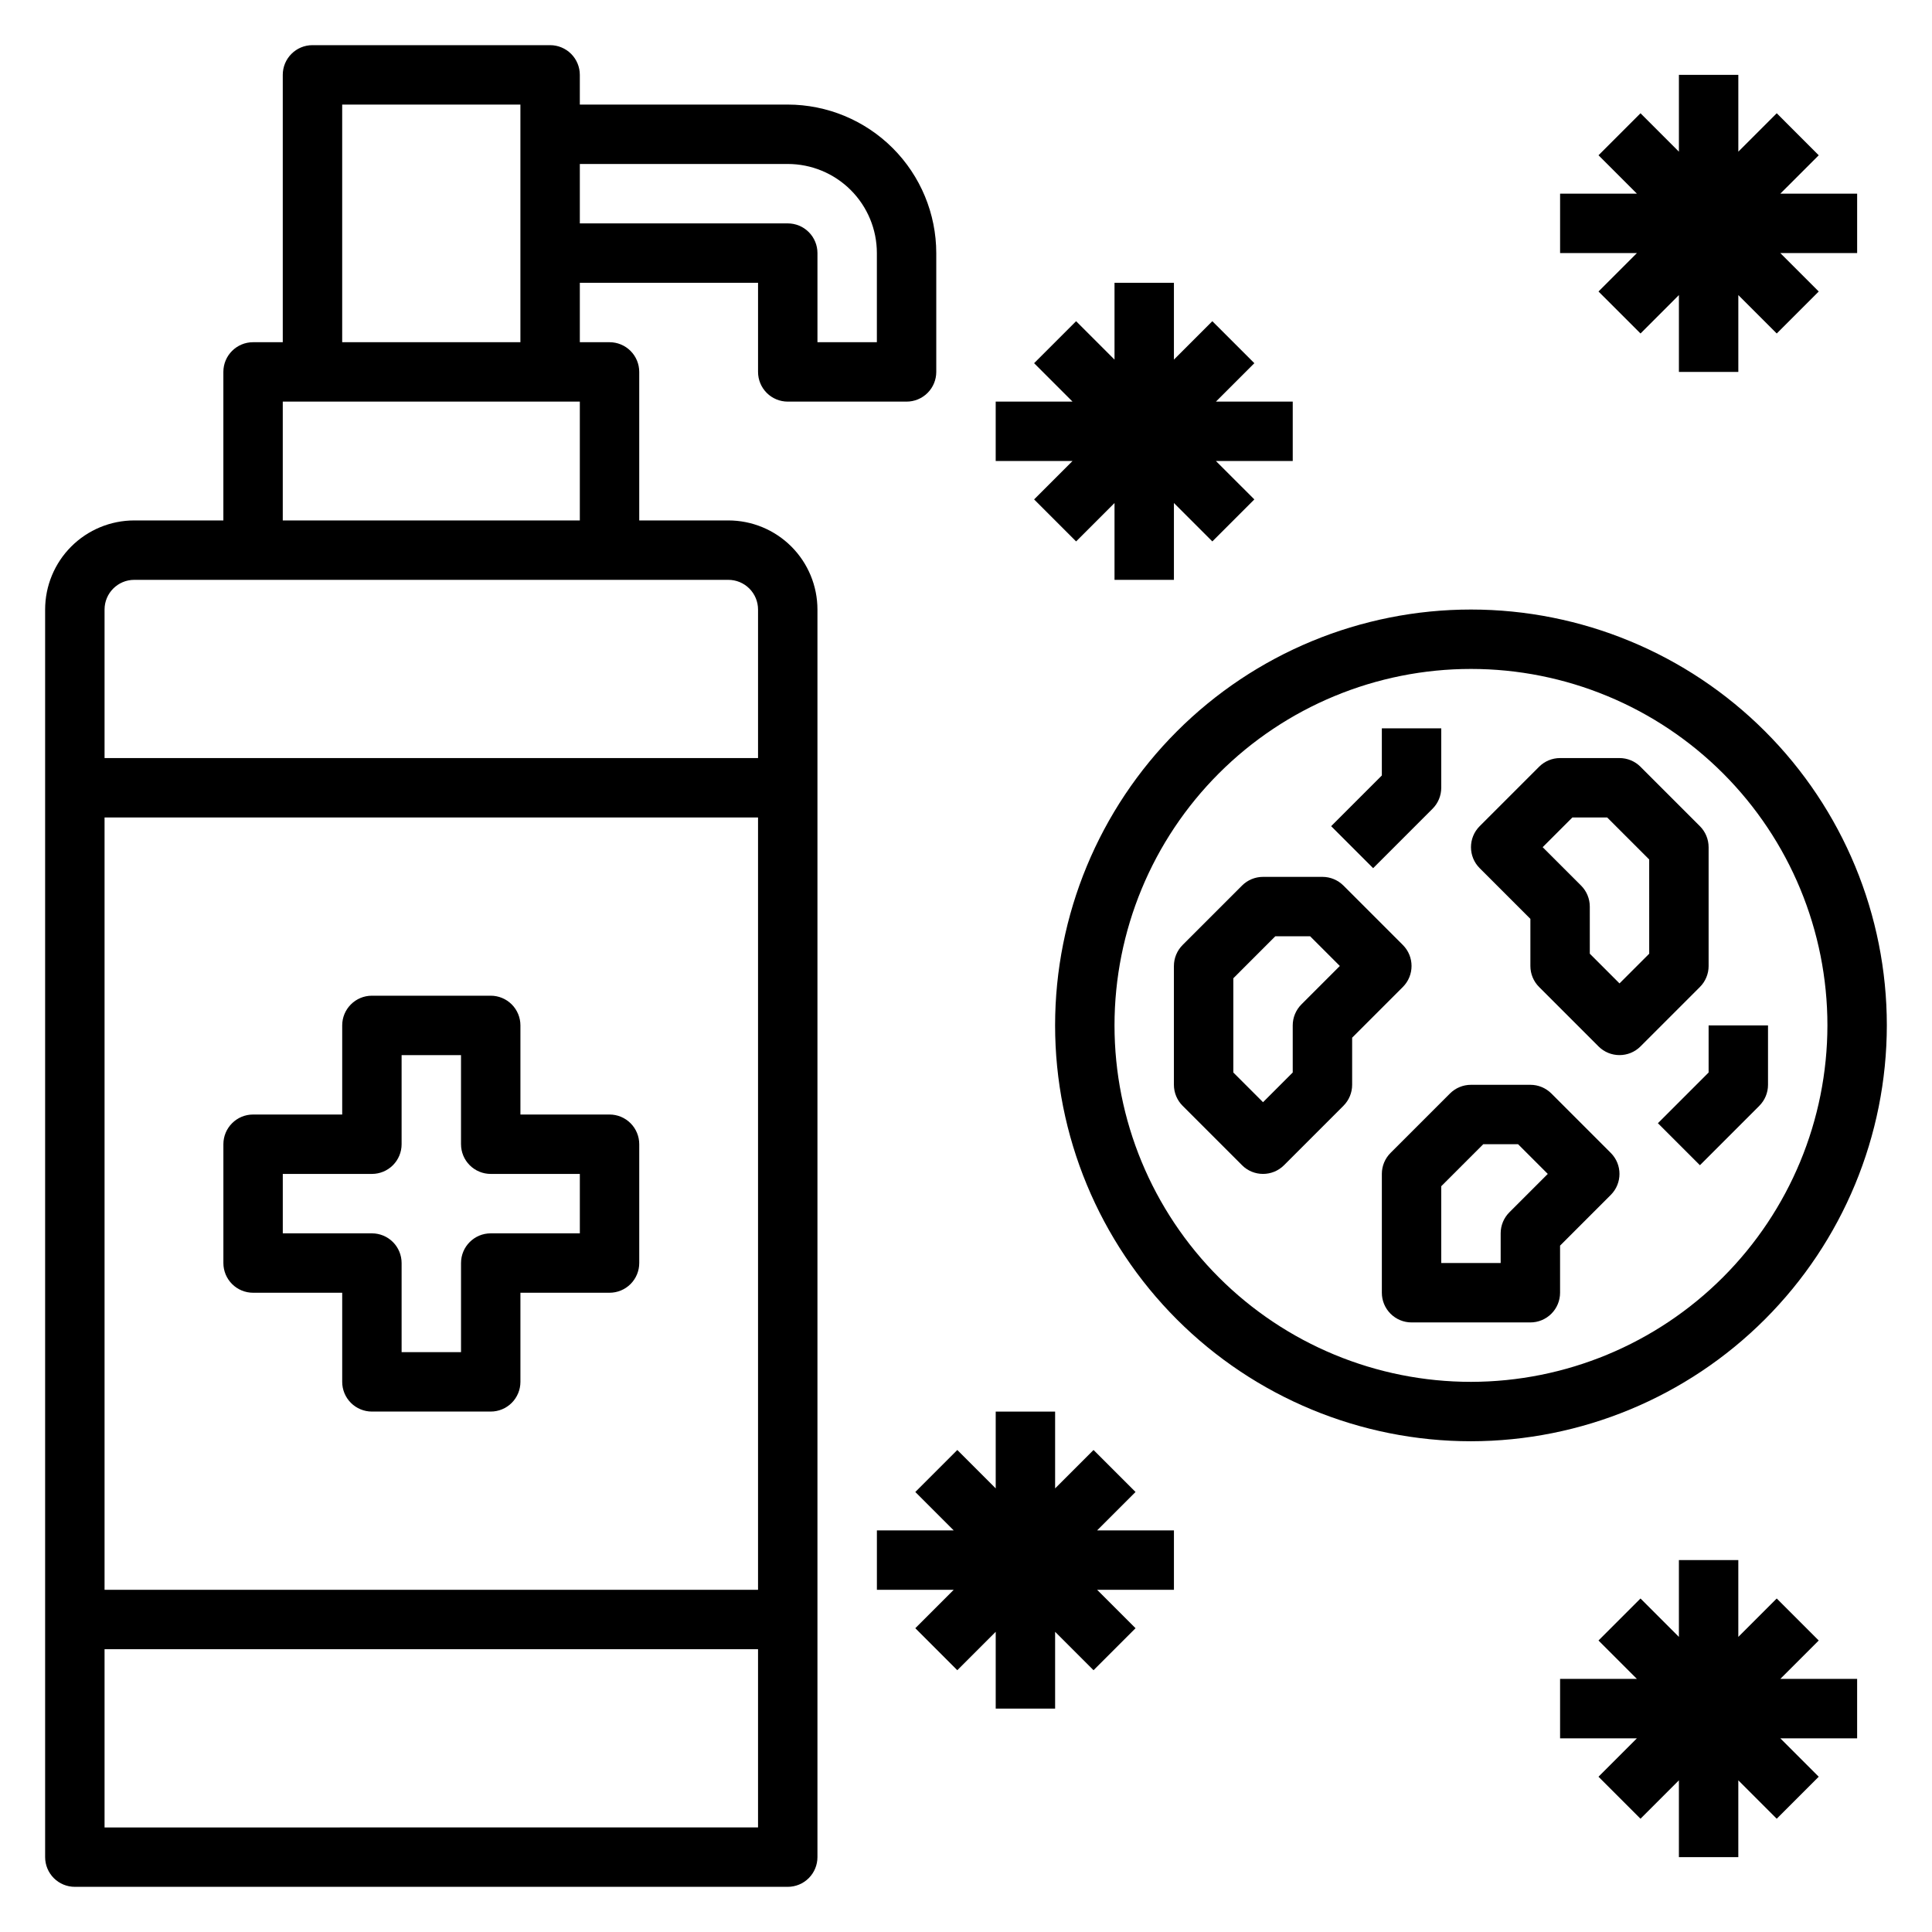
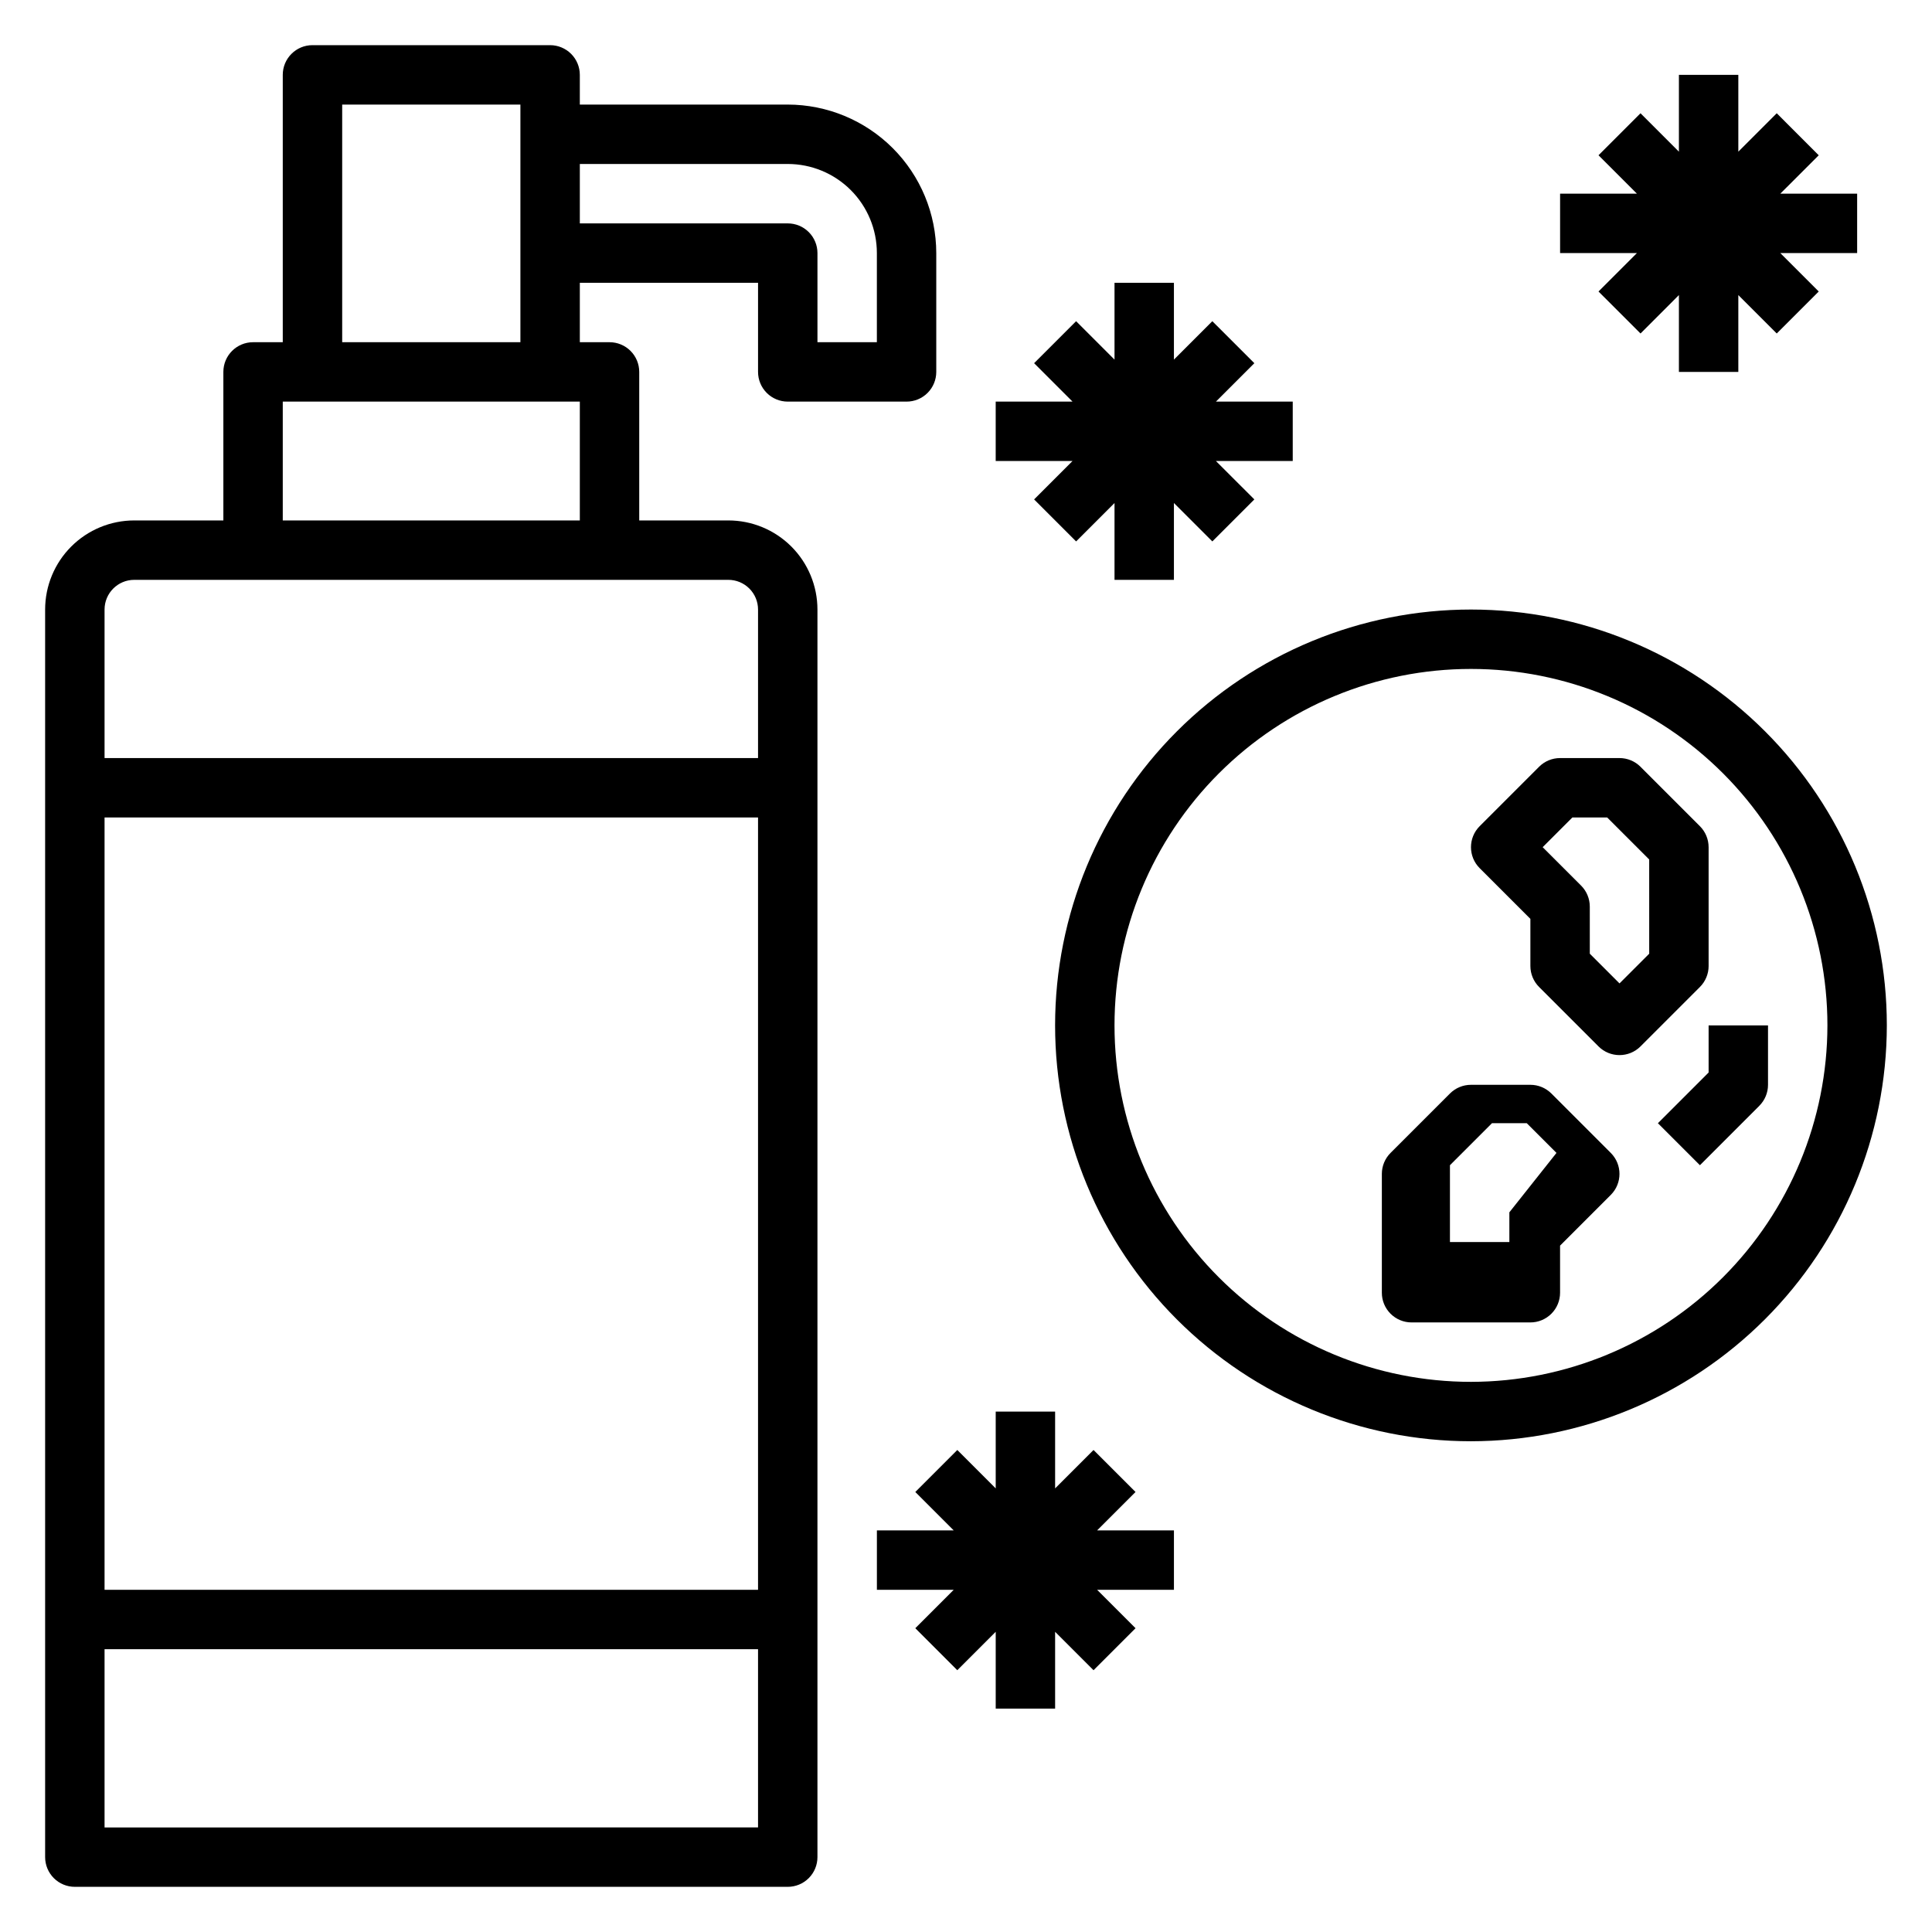
<svg xmlns="http://www.w3.org/2000/svg" fill="#000000" width="800px" height="800px" version="1.1" viewBox="144 144 512 512">
  <g>
    <path d="m337.02 281.92h-23.617v-39.359c0-2.09-0.828-4.09-2.305-5.566-1.477-1.477-3.481-2.305-5.566-2.305h-7.871v-15.746h47.23v23.617c0 2.086 0.828 4.09 2.305 5.566 1.477 1.477 3.481 2.305 5.566 2.305h31.488c2.09 0 4.09-0.828 5.566-2.305 1.477-1.477 2.305-3.481 2.305-5.566v-31.488c-0.012-10.434-4.16-20.441-11.539-27.82-7.379-7.375-17.383-11.527-27.82-11.539h-55.102v-7.875c0-2.086-0.832-4.09-2.309-5.566-1.477-1.473-3.477-2.305-5.566-2.305h-62.977c-4.348 0-7.871 3.523-7.871 7.871v70.848l-7.871 0.004c-4.348 0-7.871 3.523-7.871 7.871v39.359h-23.617c-6.262 0-12.27 2.488-16.699 6.918-4.43 4.43-6.918 10.434-6.918 16.699v330.62c0 2.086 0.832 4.09 2.305 5.566 1.477 1.477 3.481 2.305 5.566 2.305h188.93c2.09 0 4.09-0.828 5.566-2.305 1.477-1.477 2.305-3.481 2.305-5.566v-330.62c0-6.266-2.488-12.27-6.914-16.699-4.43-4.43-10.438-6.918-16.699-6.918zm15.742-94.465c6.266 0 12.27 2.488 16.699 6.918 4.43 4.43 6.918 10.434 6.918 16.699v23.617h-15.746v-23.617c0-2.09-0.828-4.09-2.305-5.566-1.477-1.477-3.477-2.305-5.566-2.305h-55.102v-15.746zm-118.08-15.742h47.23v62.977h-47.23zm-15.746 78.719h78.723v31.488h-78.723zm-39.359 47.234h157.44c2.086 0 4.09 0.828 5.566 2.305 1.477 1.477 2.305 3.477 2.305 5.566v39.359h-173.18v-39.359c0-4.348 3.523-7.871 7.871-7.871zm165.31 62.977v204.67h-173.18v-204.68zm-173.18 267.65v-47.234h173.18v47.23z" />
-     <path d="m211.07 486.59h23.617v23.617c0 2.086 0.828 4.09 2.305 5.566 1.477 1.477 3.477 2.305 5.566 2.305h31.488c2.086 0 4.09-0.828 5.566-2.305 1.477-1.477 2.305-3.481 2.305-5.566v-23.617h23.617c2.086 0 4.09-0.828 5.566-2.305 1.477-1.477 2.305-3.481 2.305-5.566v-31.488c0-2.086-0.828-4.09-2.305-5.566-1.477-1.477-3.481-2.305-5.566-2.305h-23.617v-23.617c0-2.086-0.828-4.09-2.305-5.566-1.477-1.477-3.481-2.305-5.566-2.305h-31.488c-4.348 0-7.871 3.523-7.871 7.871v23.617h-23.617c-4.348 0-7.871 3.523-7.871 7.871v31.488c0 2.086 0.828 4.09 2.305 5.566 1.477 1.477 3.477 2.305 5.566 2.305zm7.871-31.488h23.617c2.086 0 4.09-0.828 5.566-2.305s2.305-3.477 2.305-5.566v-23.617h15.742v23.617h0.004c0 2.09 0.828 4.09 2.305 5.566 1.477 1.477 3.477 2.305 5.566 2.305h23.617v15.742l-23.617 0.004c-4.348 0-7.871 3.523-7.871 7.871v23.617h-15.746v-23.617c0-2.086-0.828-4.09-2.305-5.566-1.477-1.477-3.481-2.305-5.566-2.305h-23.617z" />
    <path d="m567.62 221.25 11.133 11.129 10.176-10.18v20.359h15.746v-20.359l10.18 10.18 11.129-11.129-10.18-10.18h20.359v-15.746h-20.359l10.18-10.176-11.129-11.133-10.18 10.18v-20.359h-15.746v20.359l-10.176-10.18-11.133 11.133 10.18 10.176h-20.359v15.746h20.359z" />
    <path d="m444.93 539.39-11.133-11.129-10.18 10.18v-20.359h-15.742v20.359l-10.18-10.18-11.129 11.129 10.176 10.18h-20.355v15.746h20.355l-10.176 10.176 11.129 11.133 10.18-10.18v20.359h15.742v-20.359l10.18 10.18 11.133-11.133-10.18-10.176h20.355v-15.746h-20.355z" />
-     <path d="m625.98 578.75-11.129-11.133-10.18 10.18v-20.359h-15.746v20.359l-10.176-10.18-11.133 11.133 10.18 10.176h-20.359v15.746h20.359l-10.18 10.18 11.133 11.129 10.176-10.18v20.359h15.746v-20.359l10.18 10.18 11.129-11.129-10.18-10.18h20.359v-15.746h-20.359z" />
    <path d="m418.05 276.35 11.129 11.133 10.18-10.18v20.359h15.742v-20.359l10.18 10.18 11.133-11.133-10.18-10.176h20.355v-15.746h-20.355l10.18-10.18-11.133-11.129-10.18 10.18v-20.359h-15.742v20.359l-10.18-10.18-11.129 11.129 10.176 10.18h-20.355v15.746h20.355z" />
-     <path d="m515.77 394.43-15.746-15.746c-1.477-1.477-3.477-2.305-5.566-2.305h-15.742c-2.086 0-4.09 0.828-5.566 2.305l-15.742 15.742v0.004c-1.477 1.477-2.309 3.477-2.309 5.566v31.488c0 2.086 0.832 4.09 2.309 5.562l15.742 15.742v0.004c3.074 3.074 8.059 3.074 11.133 0l15.742-15.742v-0.004c1.477-1.473 2.309-3.477 2.309-5.562v-12.488l13.438-13.438c3.07-3.074 3.07-8.055 0-11.129zm-26.875 15.742c-1.477 1.477-2.309 3.481-2.309 5.566v12.484l-7.871 7.871-7.871-7.871v-24.969l11.129-11.133h9.227l7.871 7.871z" />
    <path d="m596.8 400v-31.488c-0.004-2.09-0.832-4.09-2.309-5.566l-15.742-15.742v-0.004c-1.477-1.477-3.481-2.305-5.566-2.305h-15.746c-2.086 0-4.09 0.828-5.562 2.305l-15.746 15.746c-3.074 3.074-3.074 8.055 0 11.129l13.438 13.438v12.488c0 2.086 0.832 4.09 2.309 5.562l15.742 15.742v0.004c3.074 3.074 8.059 3.074 11.133 0l15.742-15.742v-0.004c1.477-1.473 2.305-3.477 2.309-5.562zm-15.742-3.258-7.871 7.871-7.871-7.871-0.004-12.488c0-2.086-0.832-4.09-2.309-5.566l-10.18-10.176 7.871-7.871h9.227l11.133 11.129z" />
    <path d="m644.03 415.74c0-29.23-11.609-57.262-32.277-77.93-20.672-20.668-48.703-32.277-77.93-32.277-29.23 0-57.262 11.609-77.93 32.277s-32.281 48.699-32.281 77.93c0 29.23 11.613 57.262 32.281 77.93s48.699 32.277 77.93 32.277c29.219-0.031 57.23-11.652 77.895-32.312 20.66-20.66 32.281-48.676 32.312-77.895zm-110.21 94.465c-25.055 0-49.082-9.953-66.797-27.668-17.715-17.715-27.668-41.742-27.668-66.797 0-25.055 9.953-49.082 27.668-66.797 17.715-17.715 41.742-27.668 66.797-27.668 25.051 0 49.078 9.953 66.797 27.668 17.715 17.715 27.668 41.742 27.668 66.797-0.027 25.047-9.988 49.059-27.699 66.766-17.711 17.711-41.723 27.672-66.766 27.699z" />
-     <path d="m555.13 433.79c-1.477-1.477-3.477-2.305-5.566-2.305h-15.742c-2.09 0-4.09 0.828-5.566 2.305l-15.746 15.746c-1.477 1.473-2.305 3.477-2.305 5.562v31.488c0 2.09 0.828 4.09 2.305 5.566 1.477 1.477 3.481 2.305 5.566 2.305h31.488c2.09 0 4.09-0.828 5.566-2.305 1.477-1.477 2.305-3.477 2.305-5.566v-12.484l13.438-13.438c3.074-3.074 3.074-8.059 0-11.129zm-11.133 31.488c-1.477 1.477-2.305 3.477-2.305 5.566v7.871h-15.746v-20.355l11.133-11.133h9.227l7.871 7.871z" />
+     <path d="m555.13 433.79c-1.477-1.477-3.477-2.305-5.566-2.305h-15.742c-2.09 0-4.09 0.828-5.566 2.305l-15.746 15.746c-1.477 1.473-2.305 3.477-2.305 5.562v31.488c0 2.09 0.828 4.09 2.305 5.566 1.477 1.477 3.481 2.305 5.566 2.305h31.488c2.09 0 4.09-0.828 5.566-2.305 1.477-1.477 2.305-3.477 2.305-5.566v-12.484l13.438-13.438c3.074-3.074 3.074-8.059 0-11.129zm-11.133 31.488v7.871h-15.746v-20.355l11.133-11.133h9.227l7.871 7.871z" />
    <path d="m596.8 415.74v12.484l-13.438 13.438 11.133 11.133 15.742-15.742v-0.004c1.477-1.473 2.305-3.477 2.305-5.562v-15.746z" />
-     <path d="m523.64 358.33c1.477-1.477 2.305-3.477 2.305-5.566v-15.742h-15.742v12.484l-13.438 13.438 11.133 11.133z" />
  </g>
</svg>